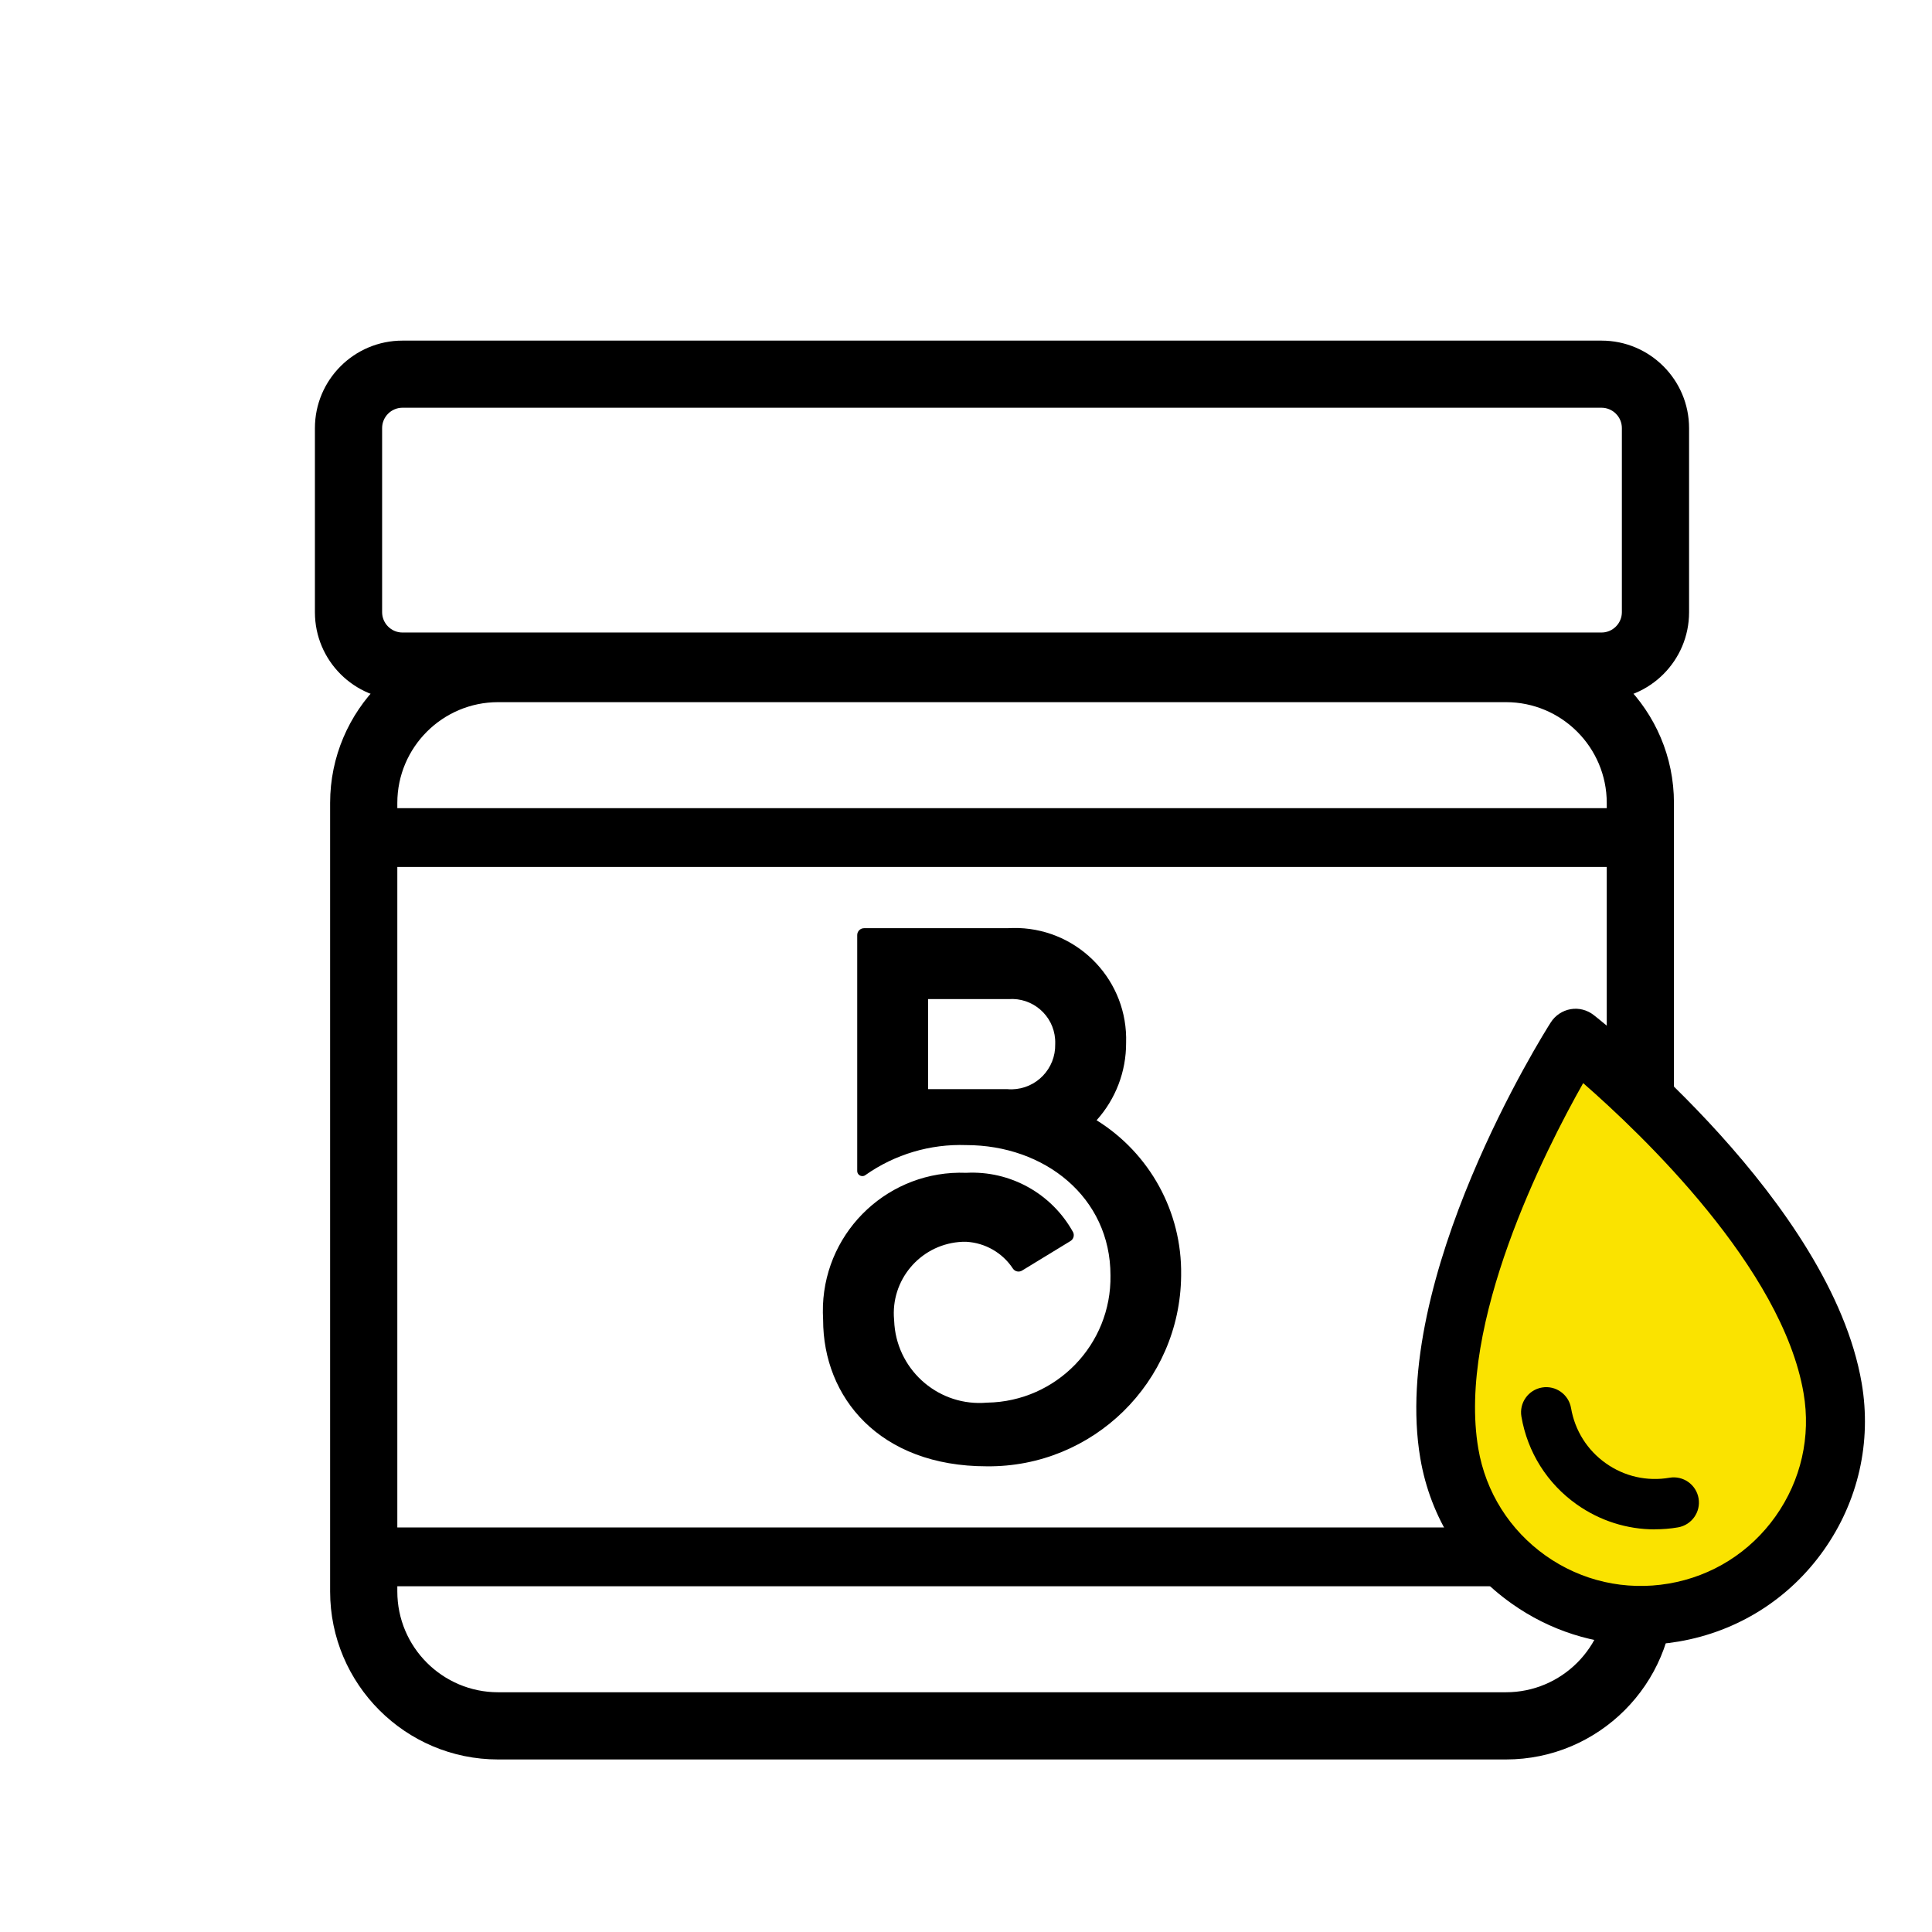
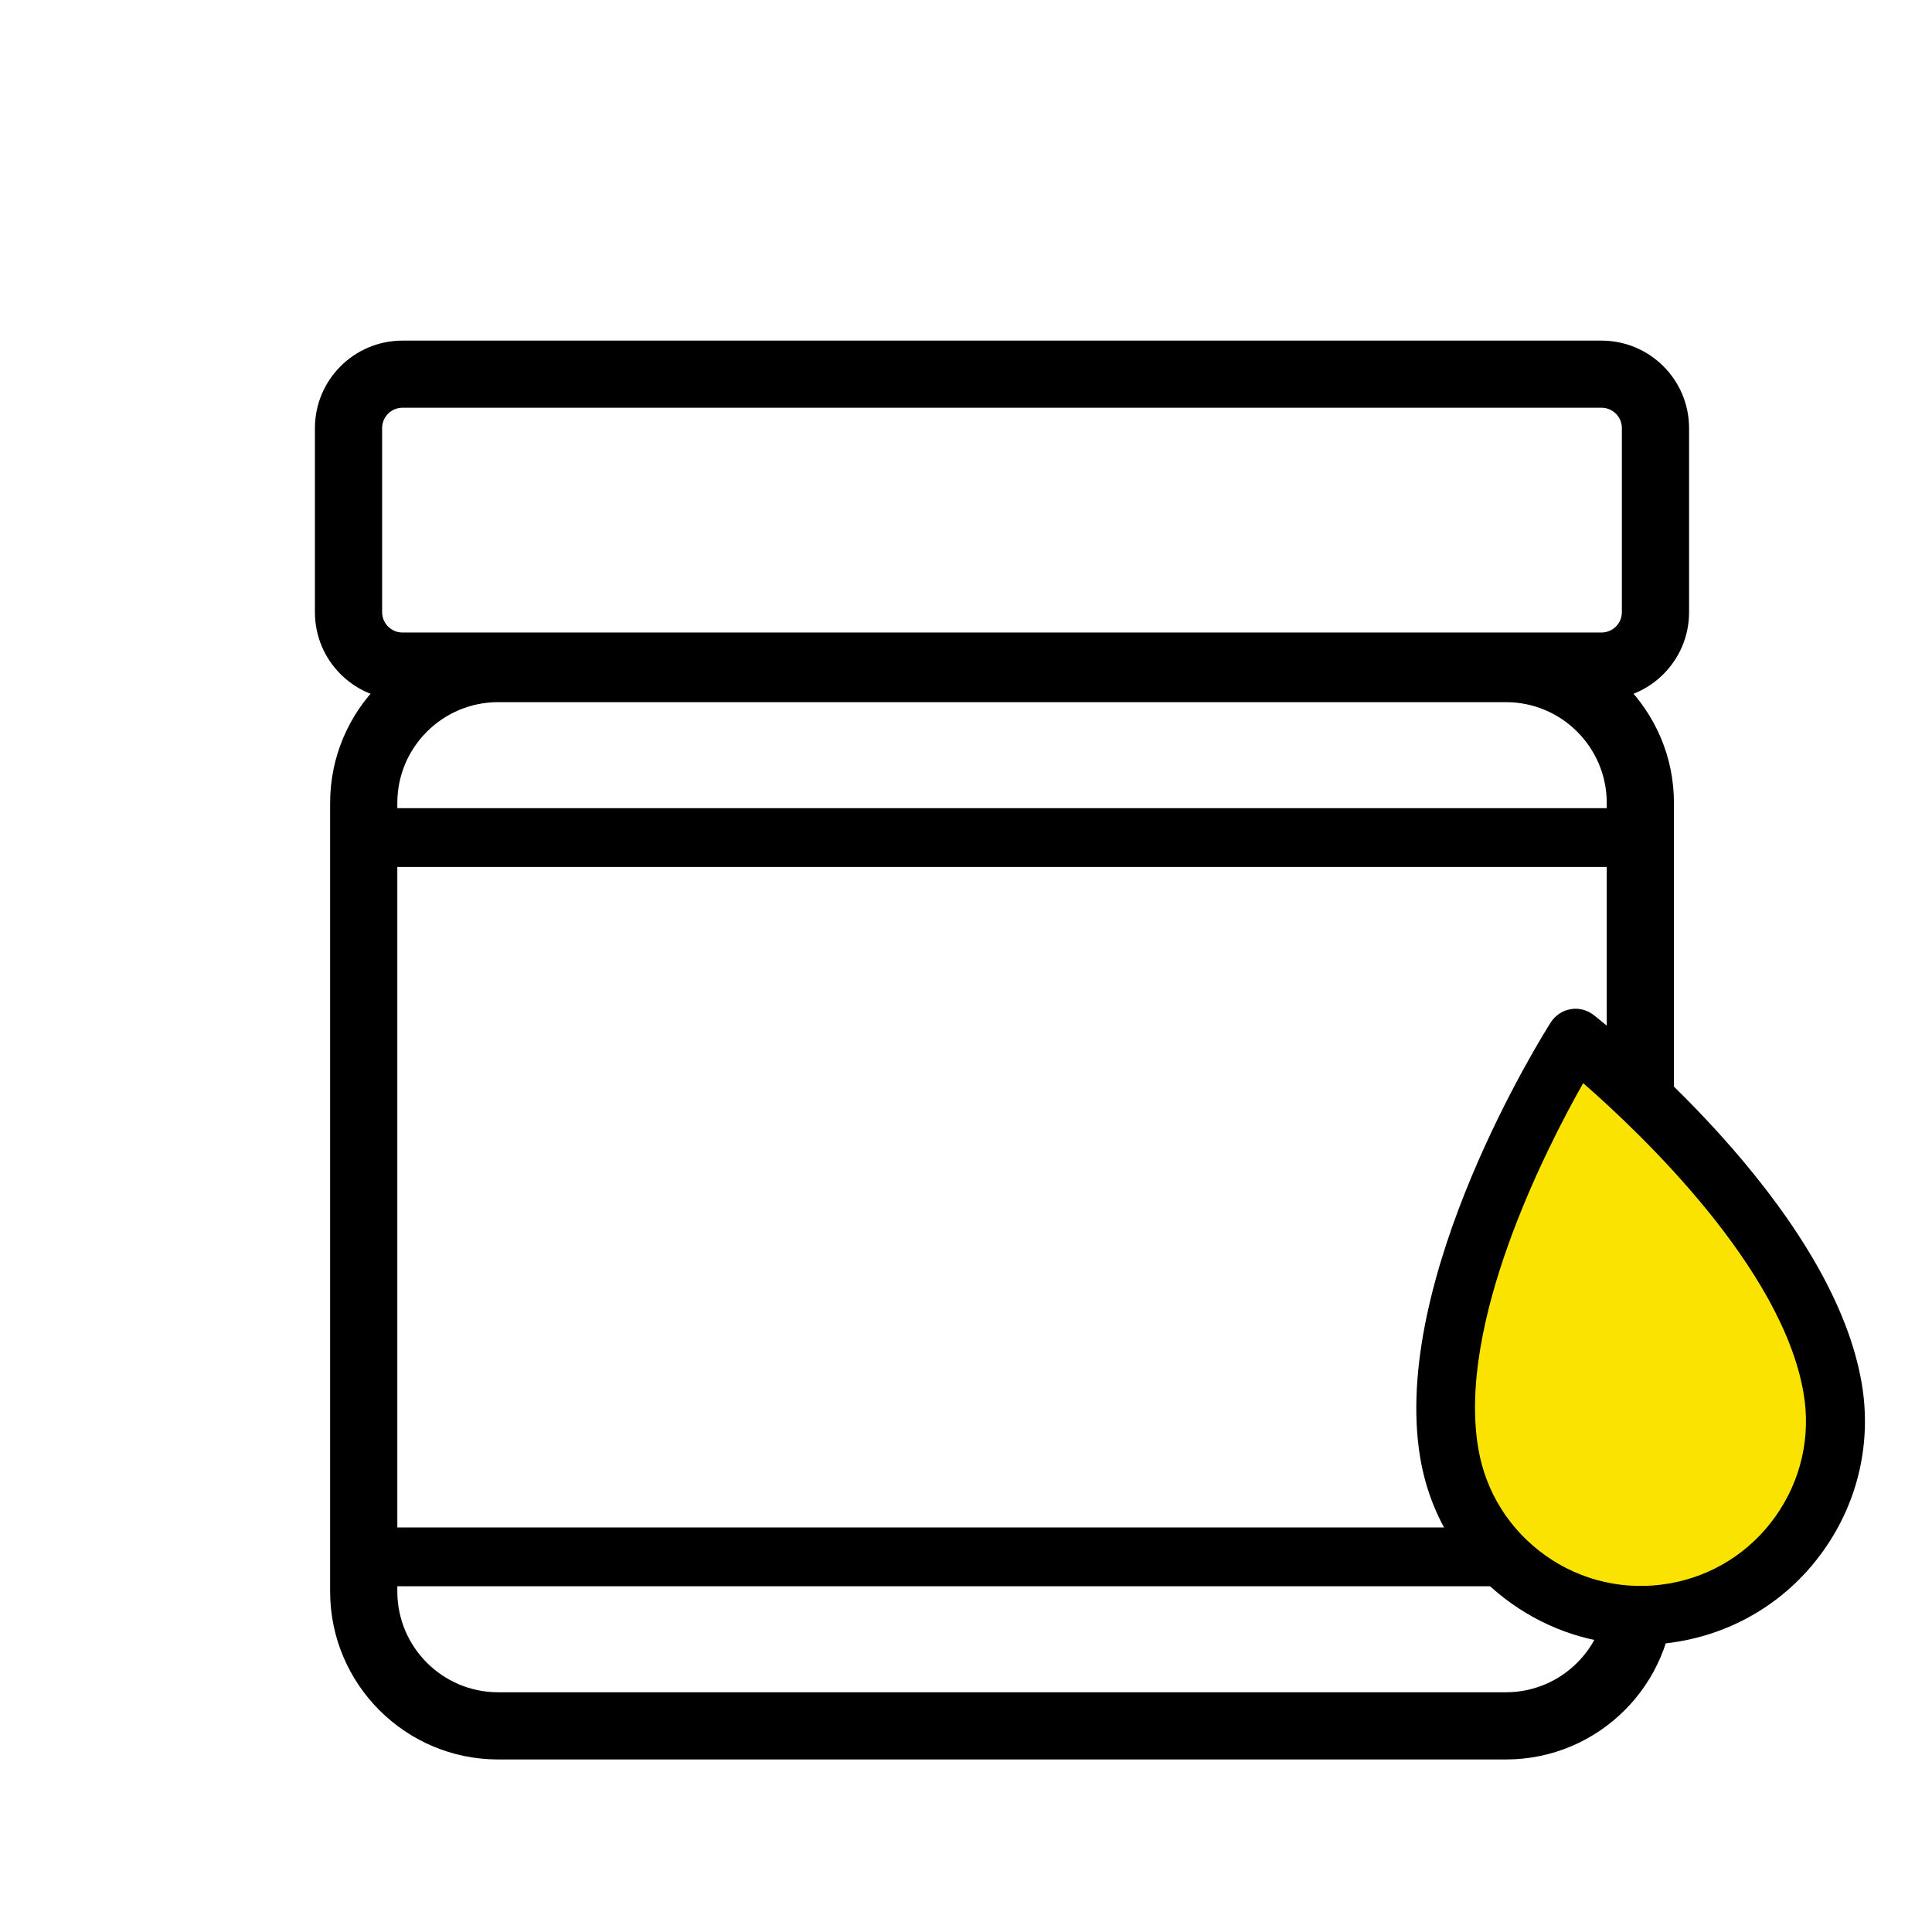
<svg xmlns="http://www.w3.org/2000/svg" id="Layer_1" data-name="Layer 1" viewBox="0 0 230 230">
  <defs>
    <style>
      .cls-1, .cls-2 {
        stroke-width: 0px;
      }

      .cls-2 {
        fill: #fae300;
      }
    </style>
  </defs>
  <g>
    <g>
      <path class="cls-1" d="m179.28,209.46H59.3c-11.03,0-20-8.97-20-20v-93.87c0-11.03,8.97-20,20-20h119.98c11.03,0,20,8.97,20,20v93.87c0,11.03-8.97,20-20,20ZM59.3,83.59c-6.62,0-12,5.38-12,12v93.87c0,6.62,5.38,12,12,12h119.98c6.62,0,12-5.38,12-12v-93.87c0-6.62-5.38-12-12-12H59.3Z" />
      <path class="cls-1" d="m190.66,83.31H47.91c-5.75,0-10.42-4.67-10.42-10.42v-21.92c0-5.75,4.67-10.42,10.42-10.42h142.75c5.75,0,10.42,4.67,10.42,10.42v21.92c0,5.75-4.67,10.42-10.42,10.42ZM47.91,48.54c-1.33,0-2.42,1.09-2.42,2.42v21.92c0,1.33,1.09,2.42,2.42,2.42h142.75c1.33,0,2.42-1.09,2.42-2.42v-21.92c0-1.33-1.09-2.42-2.42-2.42H47.91Z" />
    </g>
    <rect class="cls-1" x="43.3" y="96.21" width="151.98" height="7" />
    <rect class="cls-1" x="43.3" y="181.84" width="151.98" height="7" />
  </g>
-   <path class="cls-1" d="m130.54,133.37c2.28-2.53,3.53-5.81,3.52-9.21.24-7.32-5.5-13.44-12.82-13.68-.45-.01-.9,0-1.35.02h-17.02c-.45,0-.82.36-.82.82v28.08c0,.34.27.61.61.61.14,0,.27-.04.38-.13,3.5-2.46,7.7-3.71,11.98-3.56,9.34,0,17.18,6.21,17.18,15.51.13,8.23-6.43,15.01-14.66,15.15,0,0-.02,0-.03,0-5.6.5-10.53-3.64-11.03-9.23-.02-.21-.03-.42-.04-.63-.43-4.69,3.03-8.83,7.71-9.26.3-.03.59-.04.89-.03,2.25.13,4.31,1.31,5.55,3.2.24.35.72.45,1.08.23l5.77-3.52c.36-.22.49-.68.31-1.05-2.54-4.6-7.48-7.35-12.73-7.07-9.07-.35-16.7,6.72-17.05,15.79-.02.57-.01,1.14.02,1.71,0,9.21,6.68,17.44,19.48,17.44,12.65.13,23.01-10.02,23.14-22.67,0-.04,0-.08,0-.12.11-7.48-3.72-14.47-10.07-18.41Zm-10.6-3.71h-9.45v-10.72h9.58c2.85-.21,5.33,1.92,5.54,4.77.01.2.02.4.01.6.06,2.91-2.24,5.31-5.15,5.37-.18,0-.36,0-.53-.02h0Z" />
  <g>
    <g>
      <path class="cls-2" d="m172.54,173.06c-3.49-20.39,15.03-49.46,15.03-49.46,0,0,27.12,21.26,30.61,41.66,2.15,12.6-6.31,24.56-18.92,26.72-12.6,2.15-24.56-6.31-26.72-18.92Z" />
      <path class="cls-1" d="m195.3,195.81c-5.47,0-10.79-1.68-15.34-4.91-5.81-4.11-9.67-10.24-10.87-17.26-3.67-21.48,14.74-50.7,15.53-51.93.53-.83,1.39-1.4,2.36-1.57.97-.17,1.97.09,2.75.7,1.15.9,28.23,22.35,31.9,43.82,1.2,7.02-.41,14.08-4.52,19.89-4.11,5.81-10.24,9.67-17.26,10.87-1.52.26-3.04.39-4.55.39Zm-6.82-66.88c-4.57,8.08-15.03,28.65-12.49,43.53h0c.88,5.17,3.73,9.69,8.01,12.73,4.28,3.03,9.49,4.21,14.66,3.33,5.17-.88,9.69-3.73,12.72-8.01,3.03-4.28,4.22-9.49,3.33-14.66-2.54-14.88-19.25-30.81-26.24-36.91Z" />
    </g>
    <g>
      <path class="cls-2" d="m199.26,178.88c-7.16,1.22-13.95-3.59-15.18-10.75" />
-       <path class="cls-1" d="m197.01,182.07c-3.31,0-6.54-1.02-9.3-2.97-3.52-2.49-5.86-6.21-6.59-10.46-.28-1.63.82-3.18,2.45-3.46,1.63-.28,3.18.82,3.46,2.45.46,2.67,1.93,5.01,4.14,6.57,2.21,1.57,4.91,2.18,7.58,1.72,1.63-.28,3.18.82,3.46,2.45.28,1.63-.82,3.18-2.45,3.46-.92.16-1.84.23-2.76.23Z" />
    </g>
  </g>
</svg>